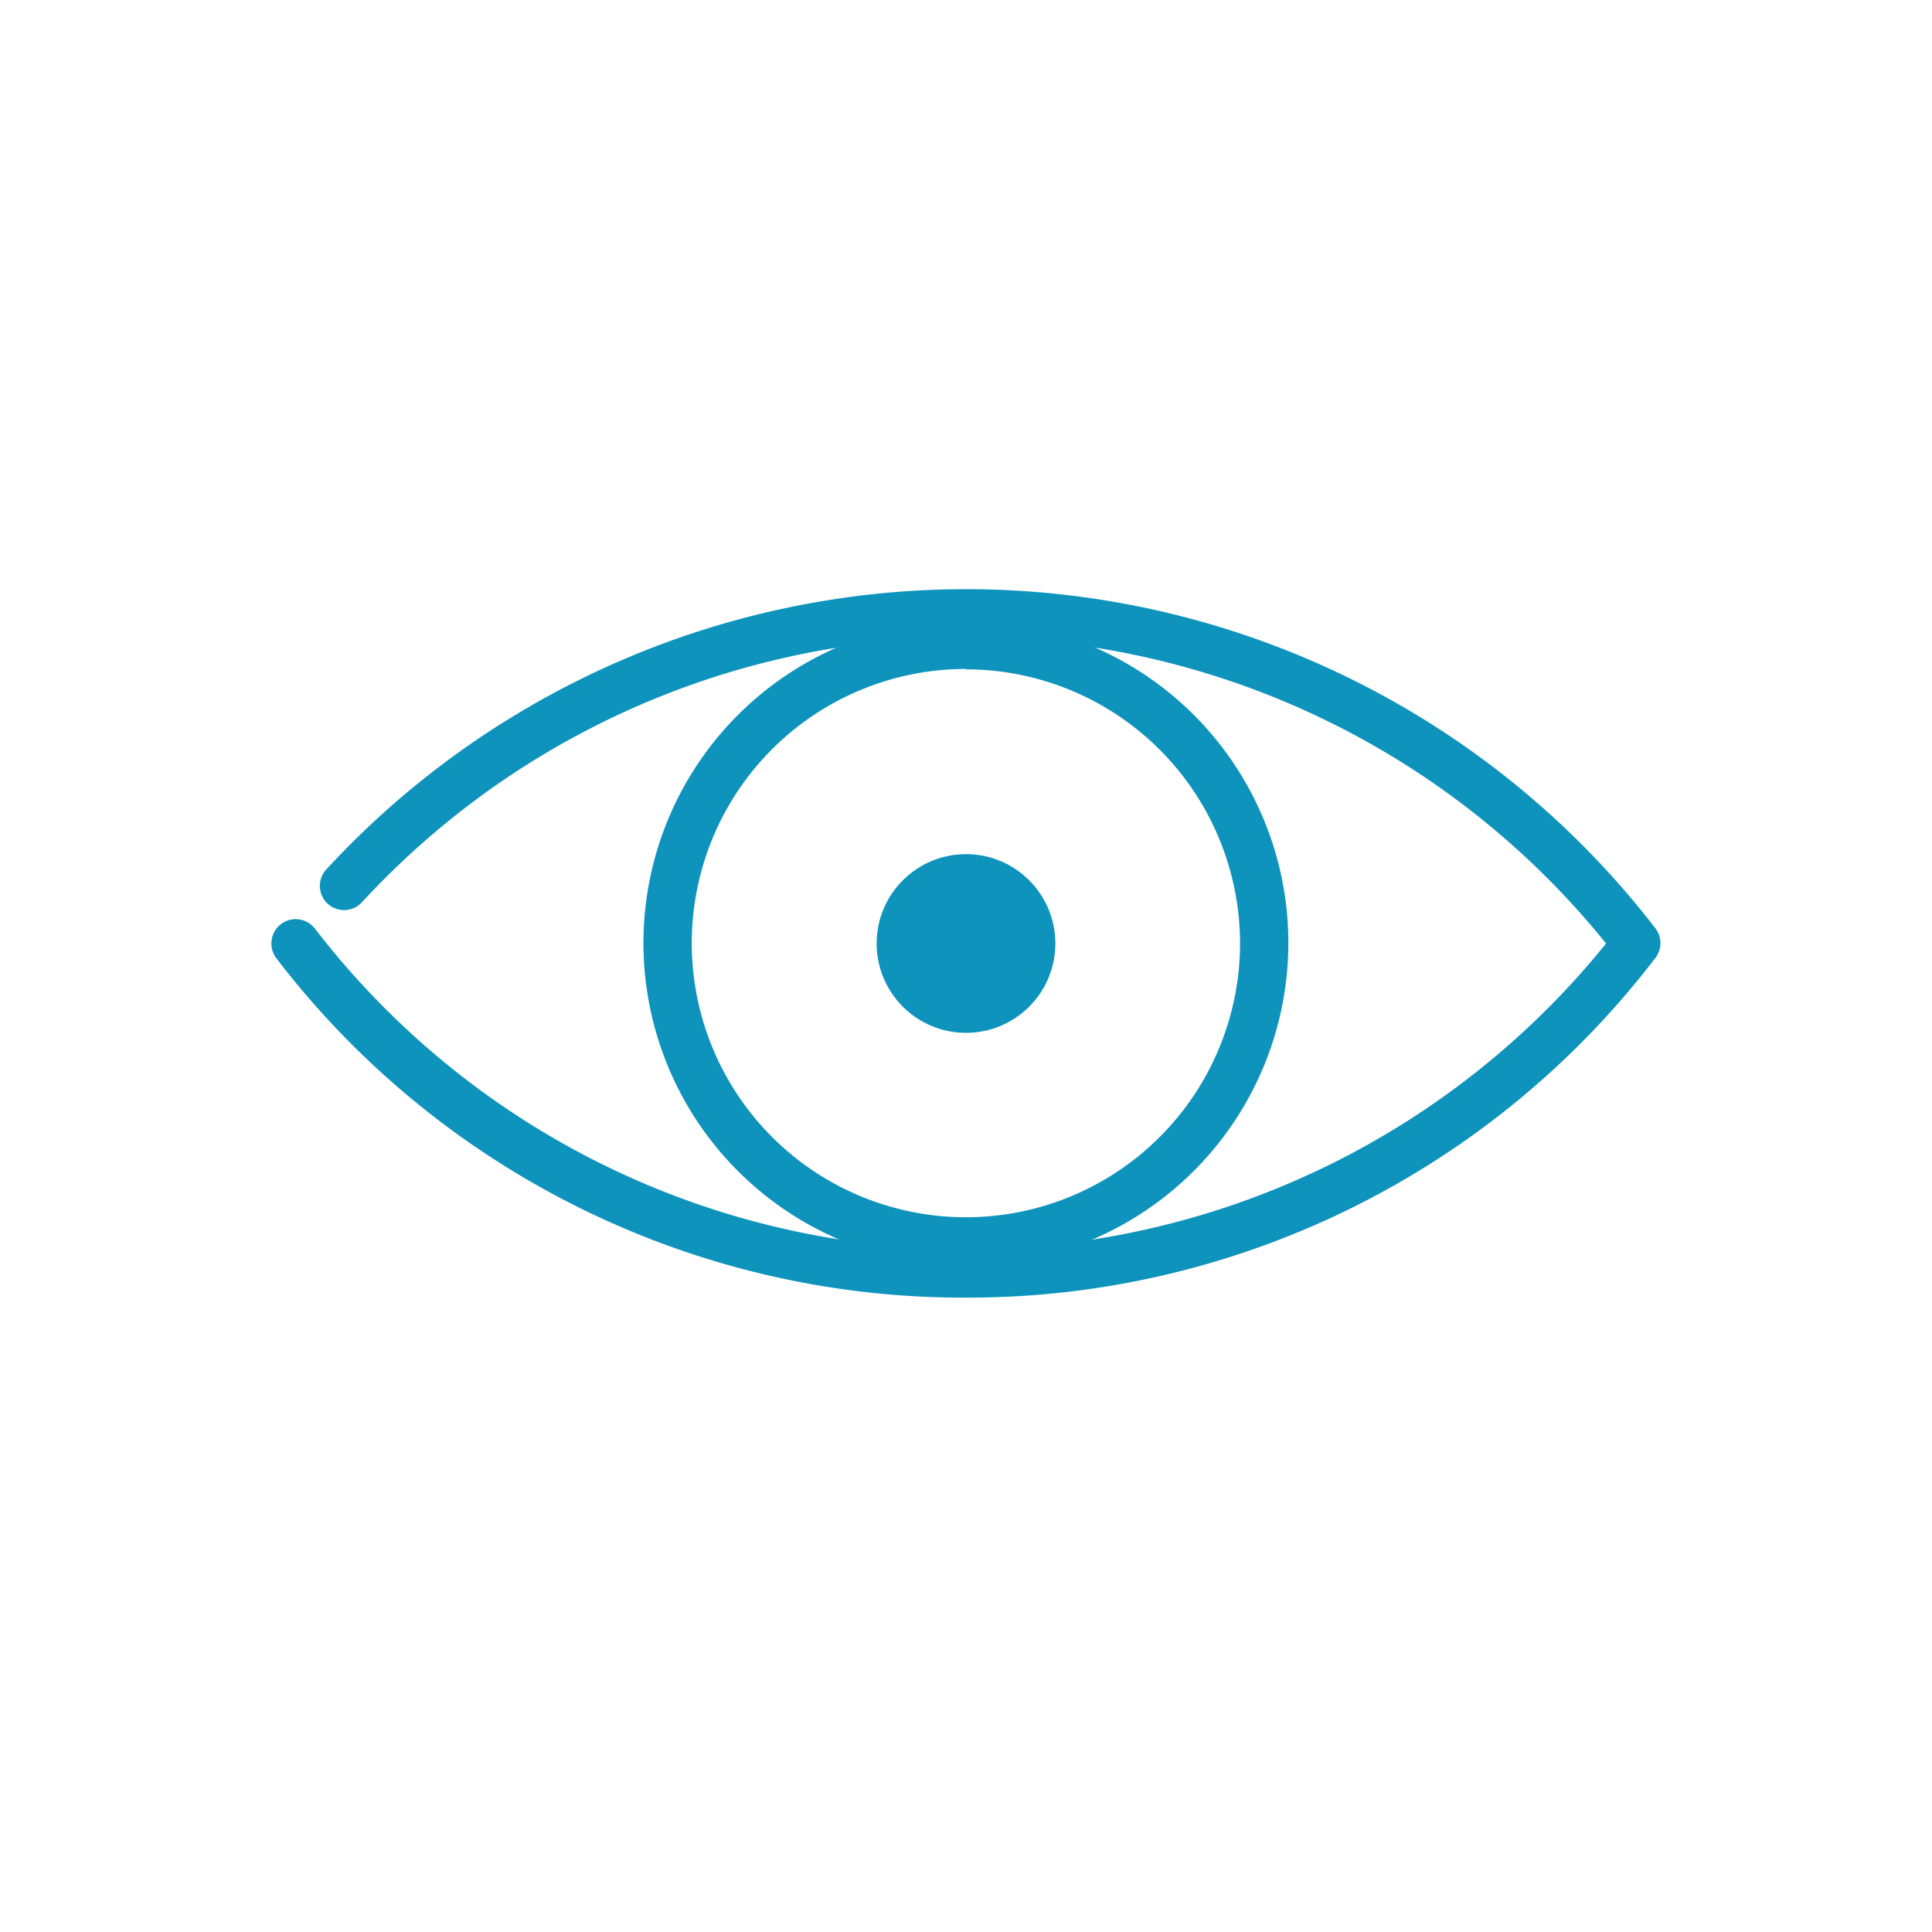
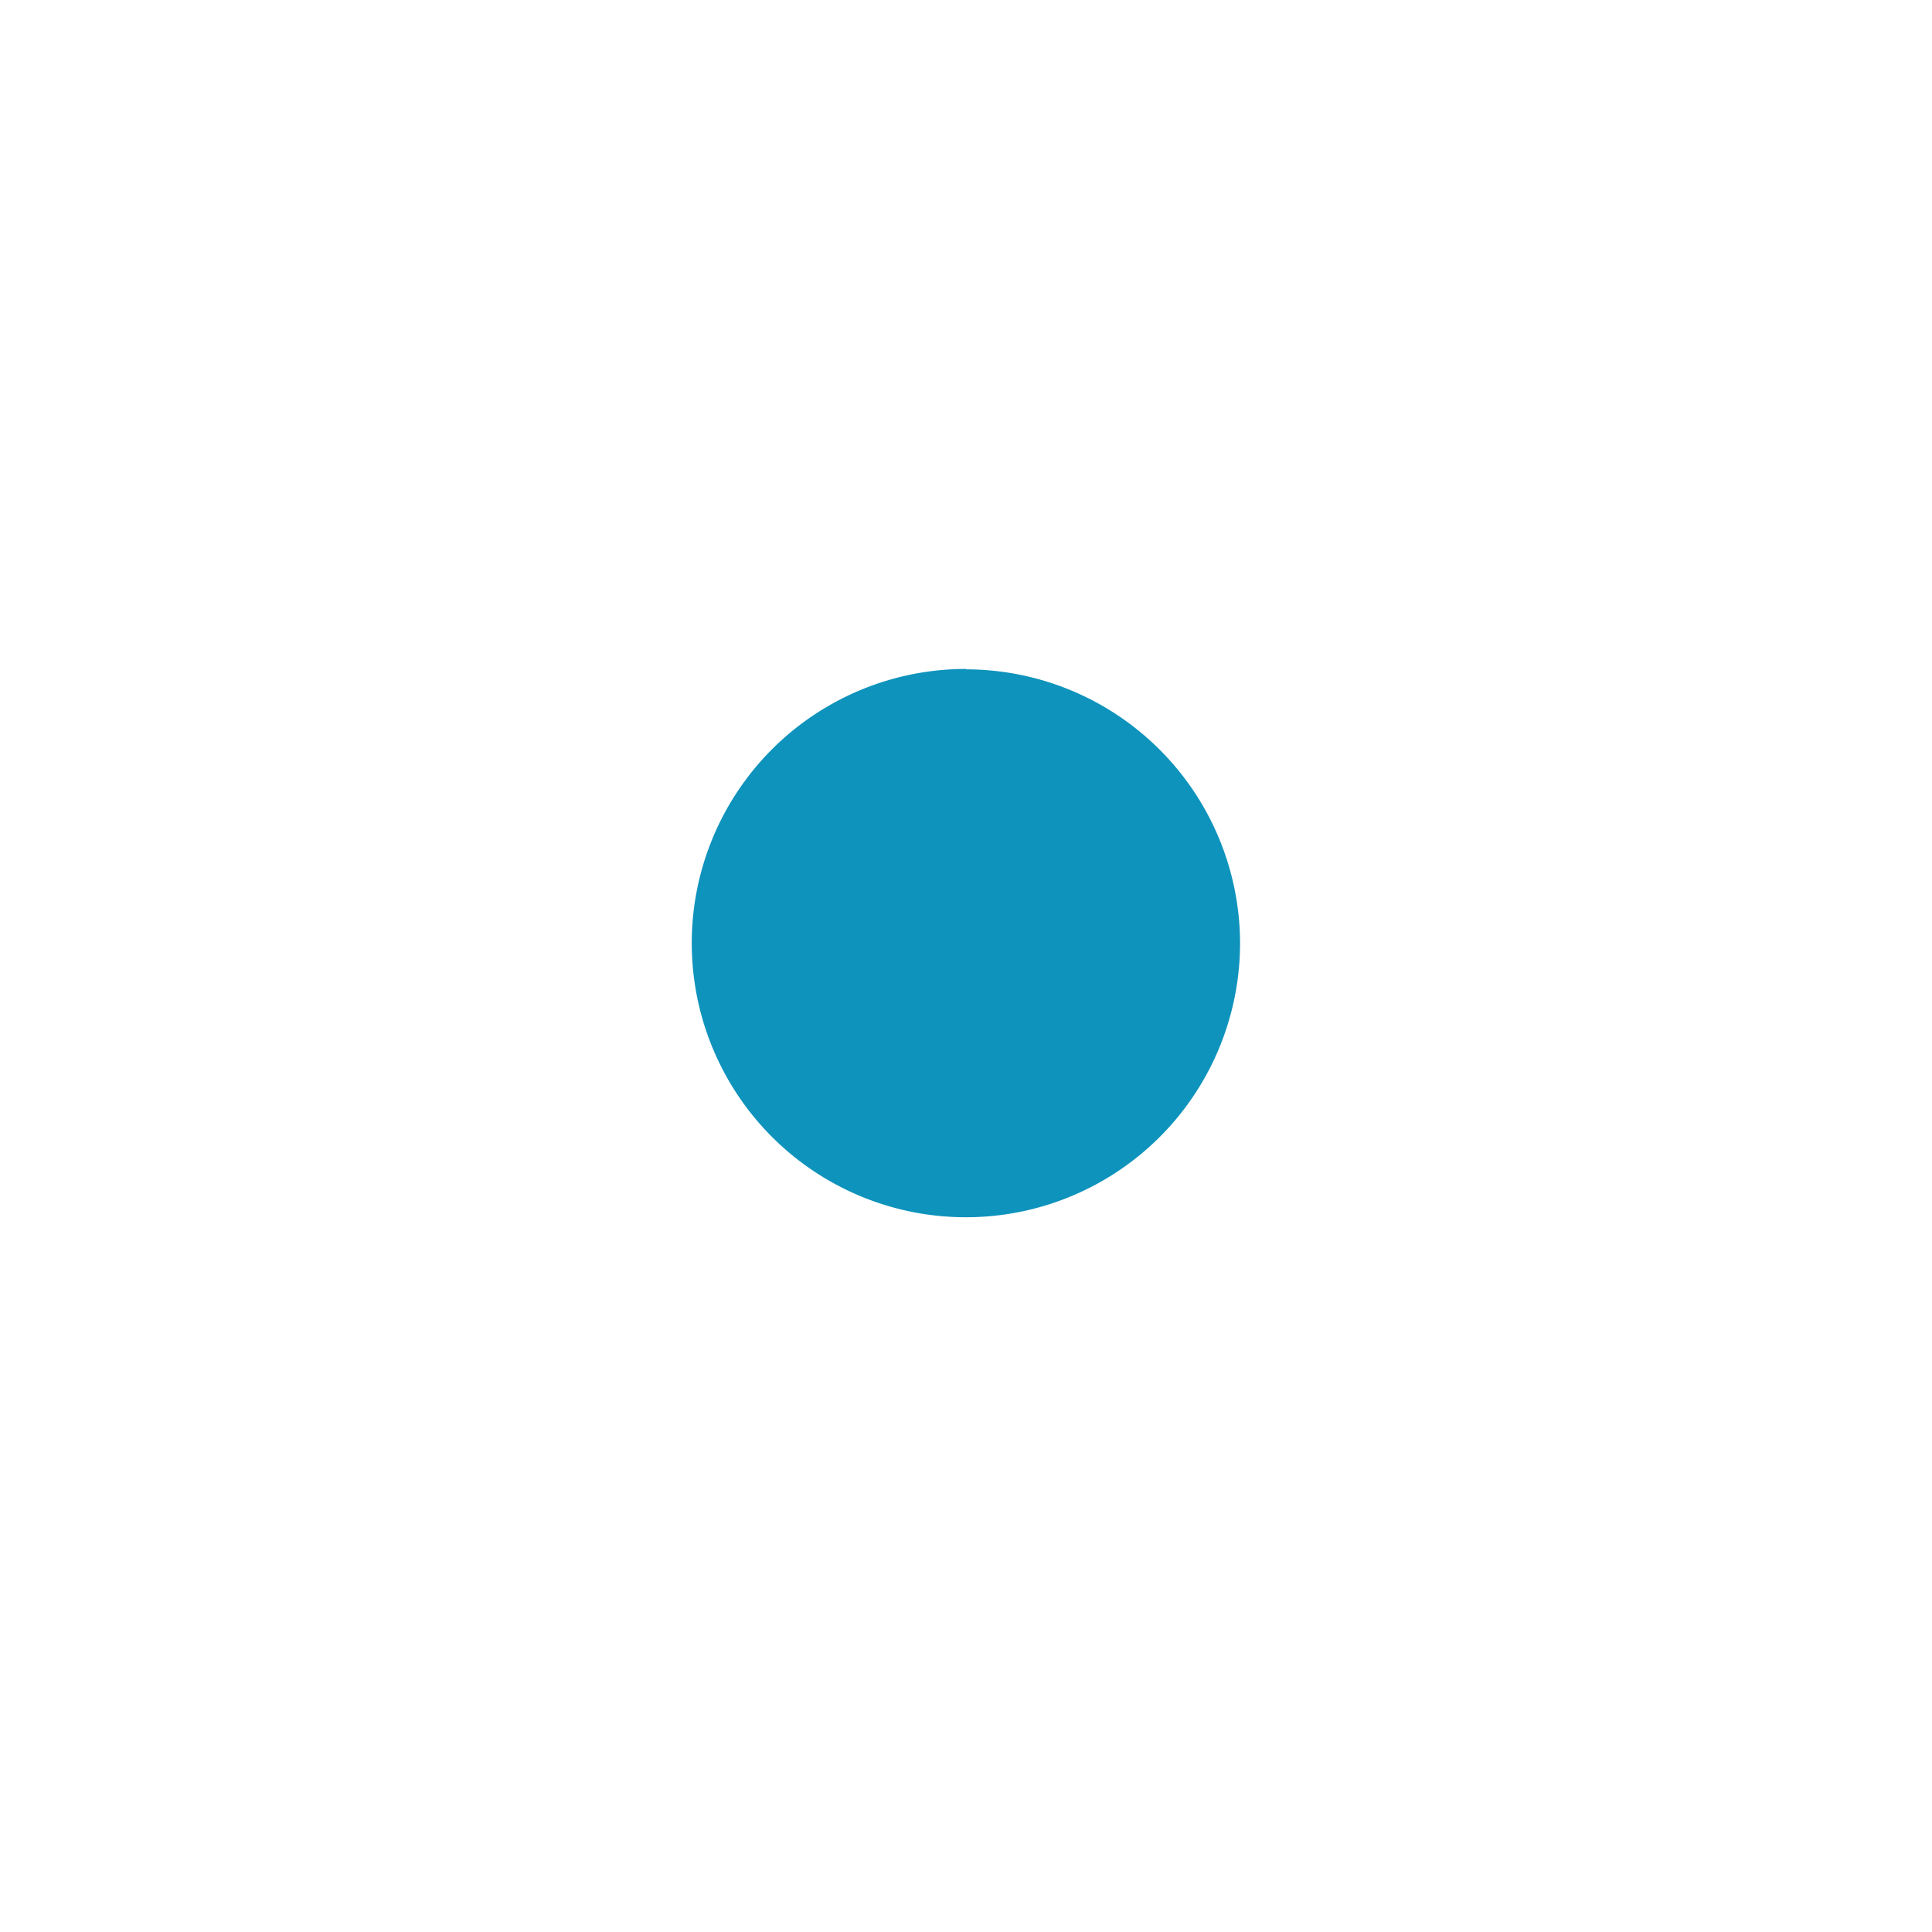
<svg xmlns="http://www.w3.org/2000/svg" id="mouse" viewBox="0 0 200 200">
  <defs>
    <style>.cls-1{fill:#0e93bc;}</style>
  </defs>
-   <circle class="cls-1" cx="100" cy="97.67" r="9.25" />
-   <path class="cls-1" d="M100,131a33.38,33.38,0,1,1,33.37-33.37A33.41,33.41,0,0,1,100,131Zm0-61.75a28.38,28.38,0,1,0,28.37,28.38A28.4,28.4,0,0,0,100,69.29Z" />
-   <path class="cls-1" d="M100,134.33A89.54,89.54,0,0,1,28.61,99.2a2.5,2.5,0,0,1,4-3.06,85.09,85.09,0,0,0,133.65,1.53A85.08,85.08,0,0,0,37.46,93.41,2.5,2.5,0,0,1,33.78,90a90.09,90.09,0,0,1,137.61,6.13,2.51,2.51,0,0,1,0,3A89.57,89.57,0,0,1,100,134.33Z" />
+   <path class="cls-1" d="M100,131A33.41,33.41,0,0,1,100,131Zm0-61.75a28.38,28.38,0,1,0,28.37,28.38A28.4,28.4,0,0,0,100,69.29Z" />
</svg>